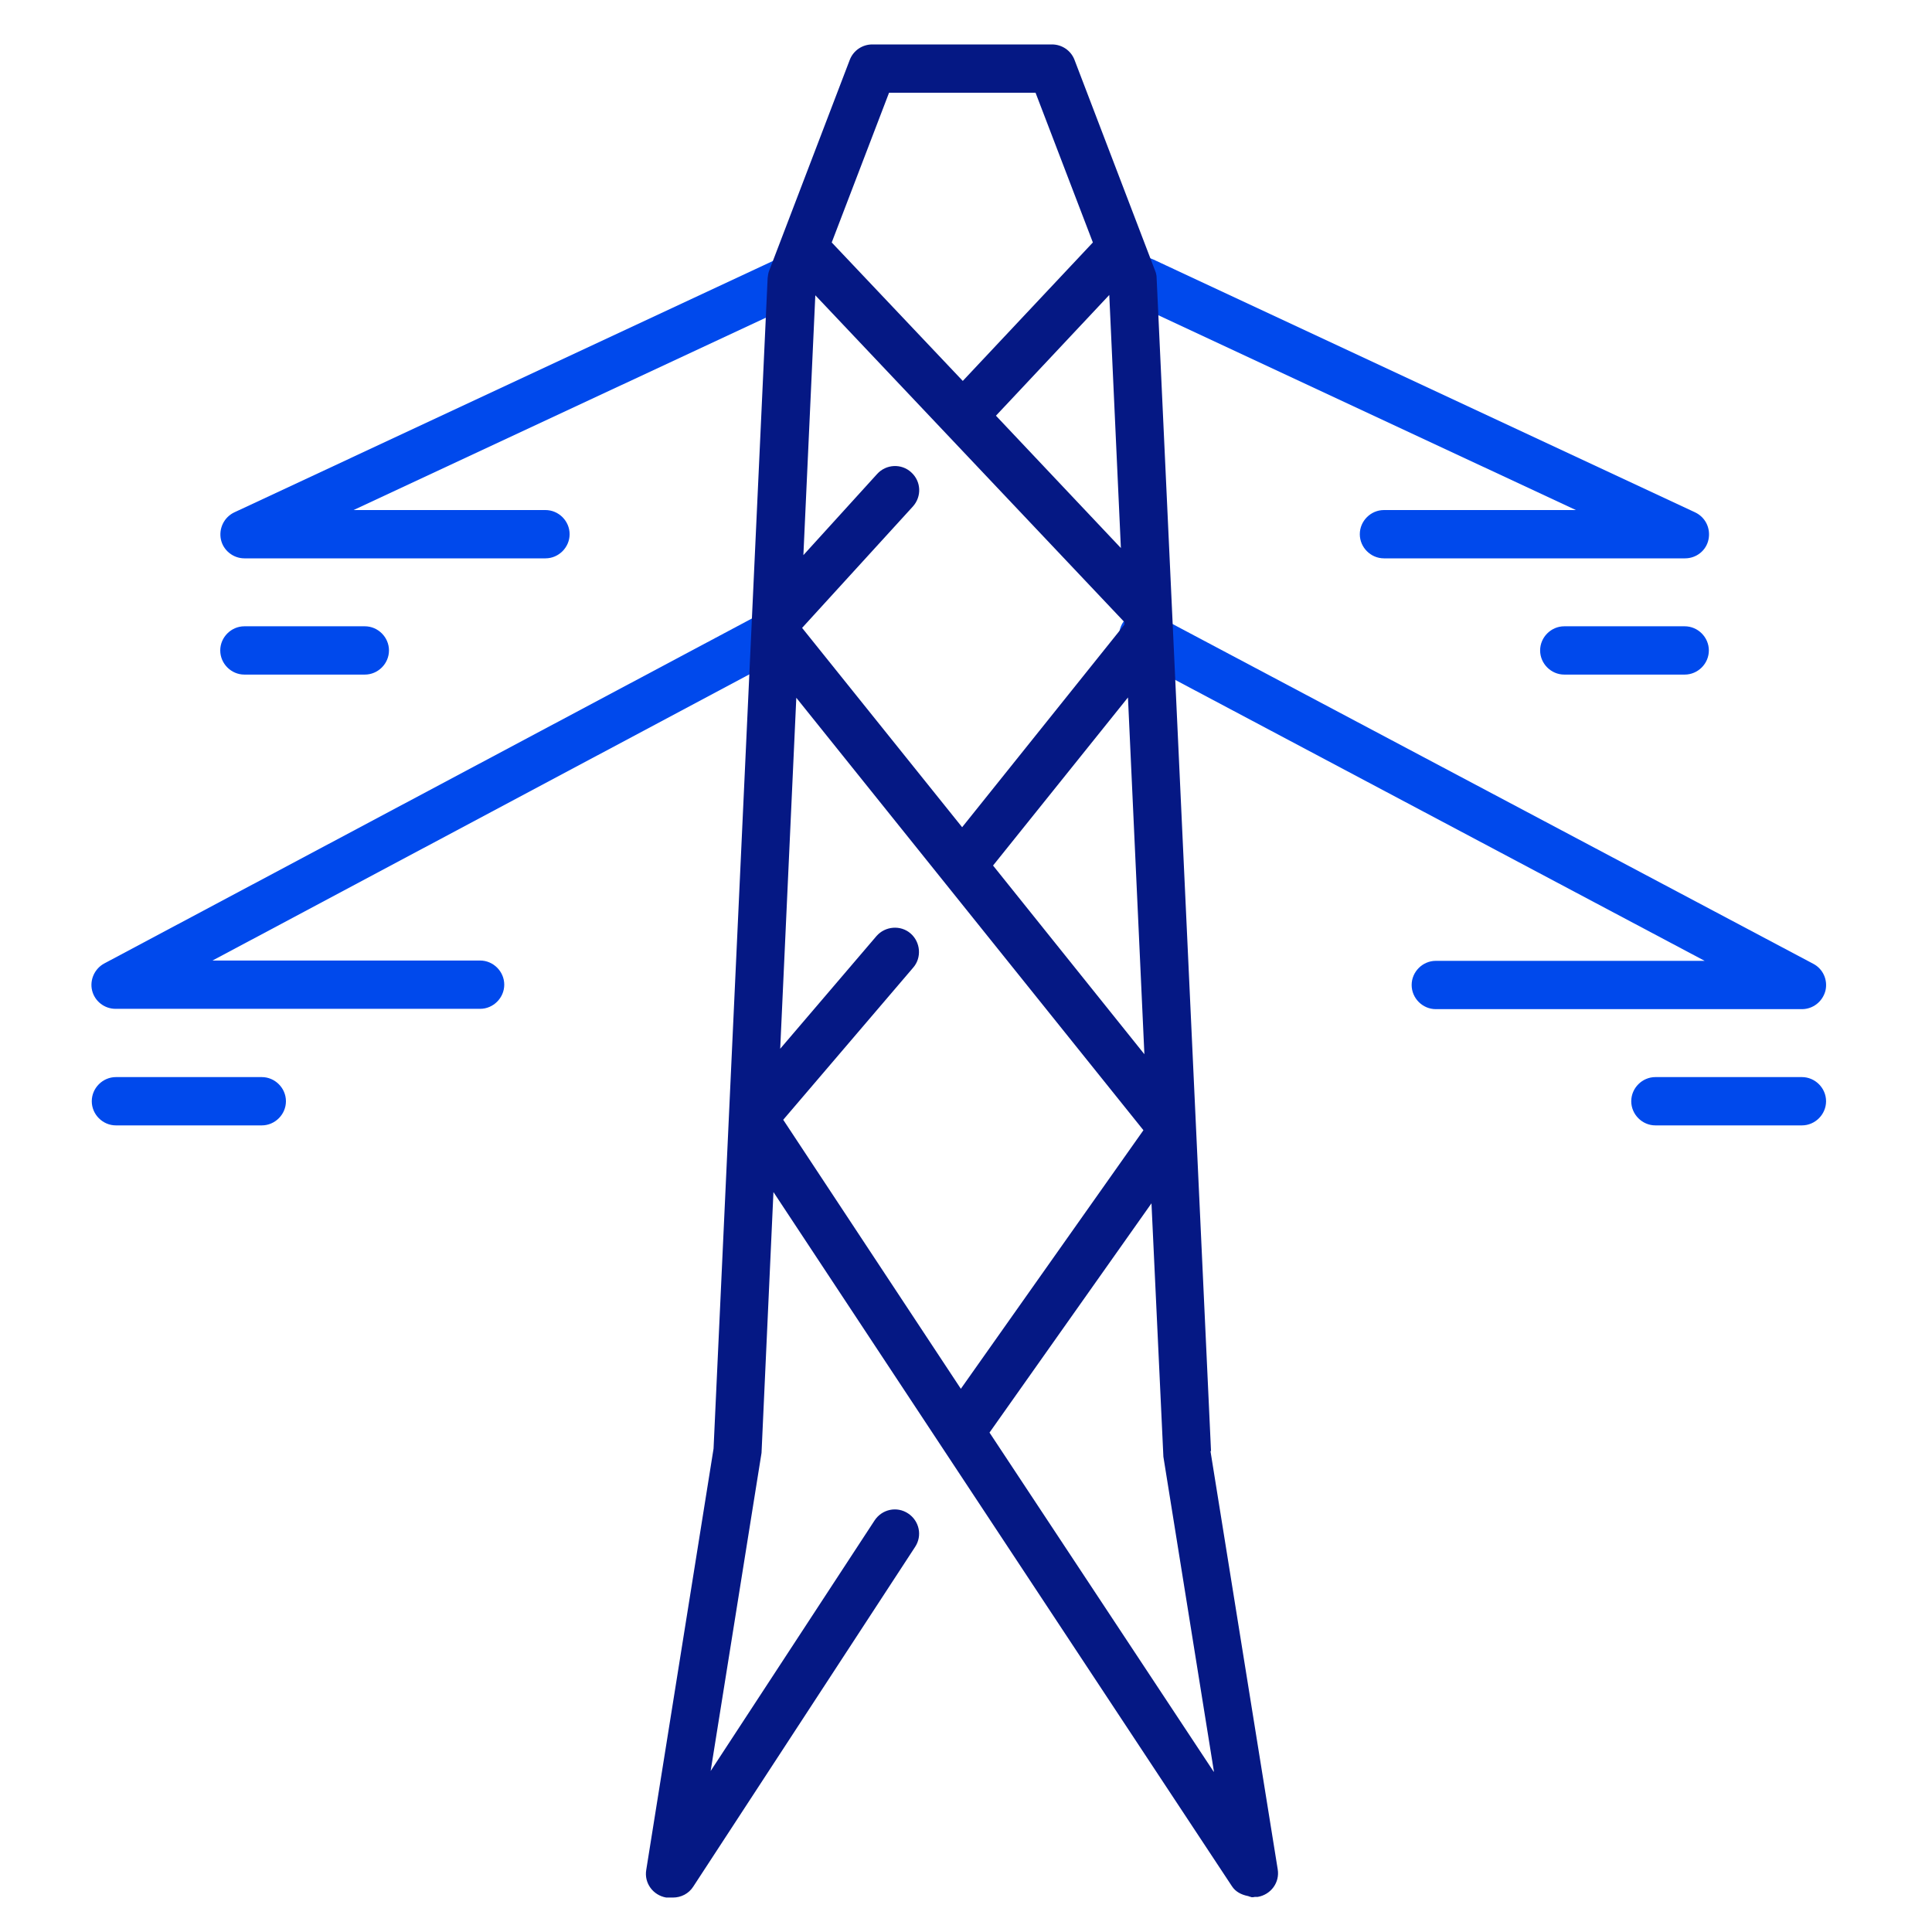
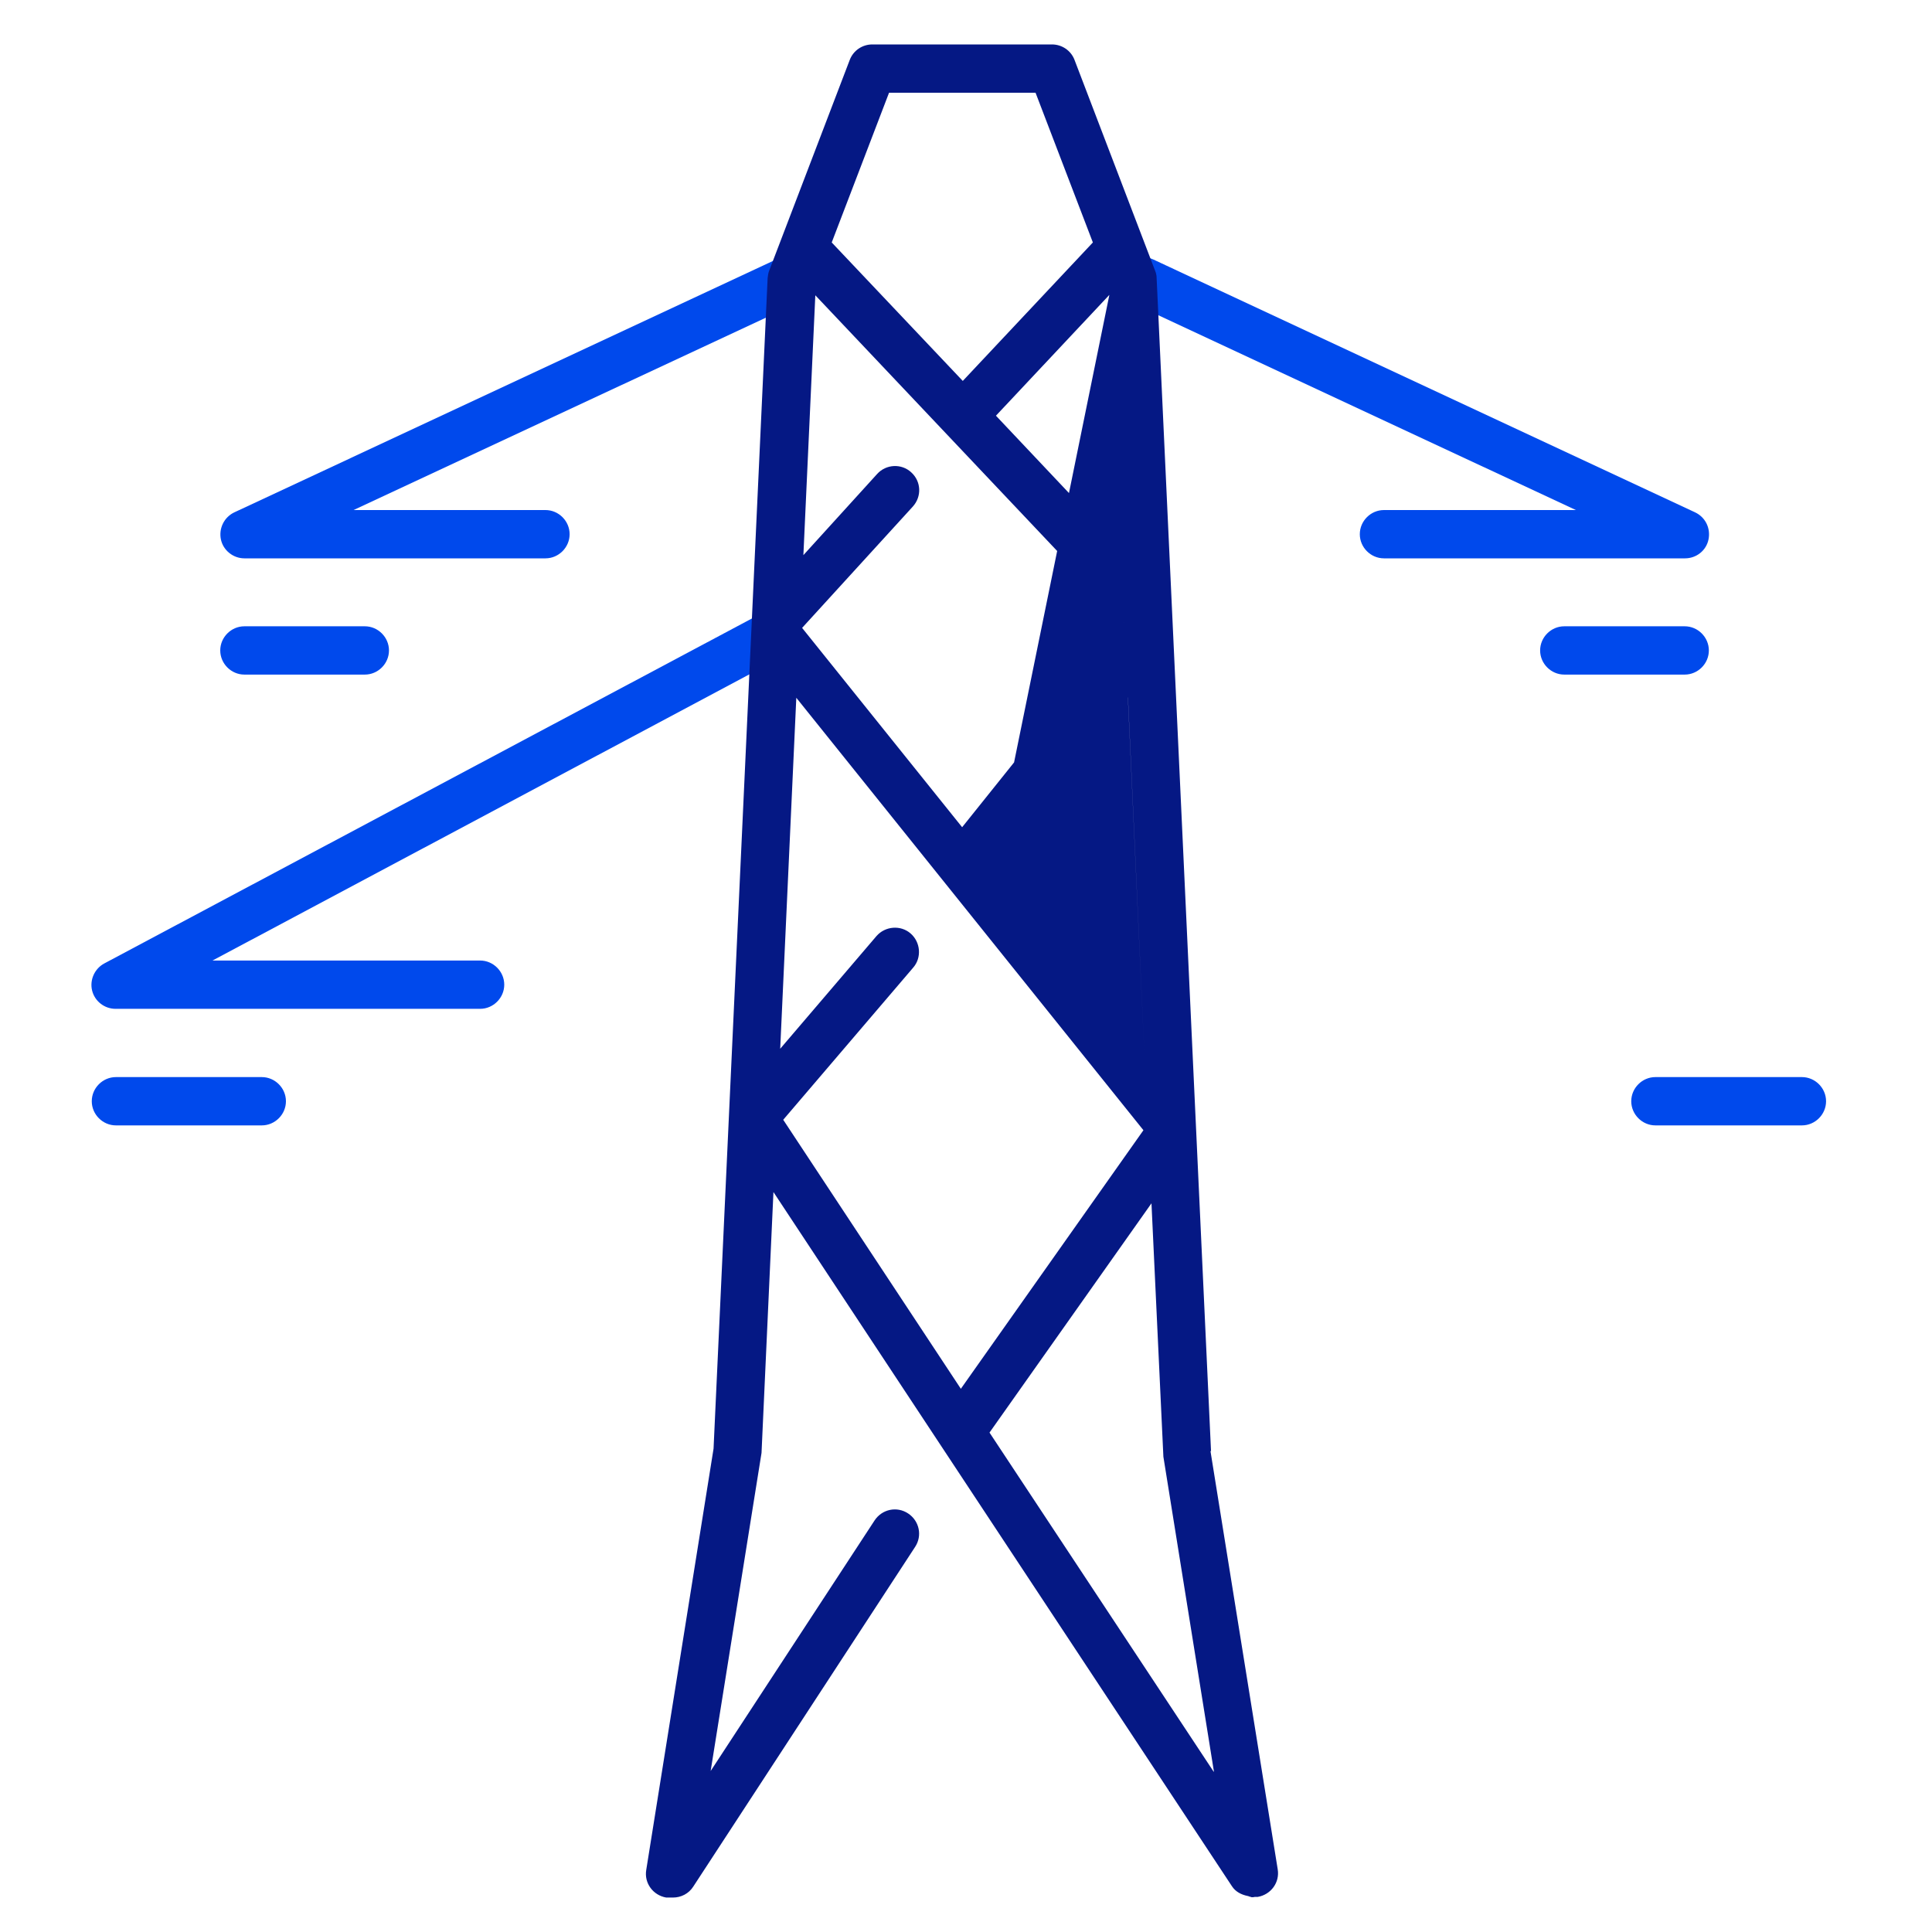
<svg xmlns="http://www.w3.org/2000/svg" width="60" height="60" viewBox="0 0 60 60" fill="none">
  <path d="M35.18 9.42L48.94 15.84H42.98C42.57 15.84 42.23 16.18 42.23 16.59C42.23 17 42.57 17.34 42.98 17.34H52.33C52.68 17.34 52.99 17.1 53.06 16.75C53.13 16.4 52.96 16.06 52.64 15.91L35.82 8.06C35.44 7.88 35 8.05 34.82 8.42C34.65 8.8 34.81 9.24 35.18 9.42V9.42Z" fill="#0049EC" />
  <path d="M24.1 8.06L7.28 15.91C6.96 16.06 6.79 16.41 6.86 16.75C6.93 17.09 7.24 17.34 7.59 17.34H16.94C17.35 17.34 17.69 17 17.69 16.59C17.69 16.18 17.35 15.84 16.94 15.84H10.98L24.74 9.42C25.12 9.24 25.28 8.8 25.1 8.42C24.93 8.05 24.48 7.88 24.1 8.06V8.06Z" fill="#0049EC" />
  <path d="M11.33 20.95C11.74 20.95 12.08 20.61 12.08 20.2C12.08 19.79 11.74 19.45 11.33 19.45H7.59C7.18 19.45 6.84 19.79 6.84 20.2C6.84 20.61 7.18 20.95 7.59 20.95H11.33Z" fill="#0049EC" />
  <path d="M52.32 19.45H48.58C48.17 19.45 47.83 19.79 47.83 20.2C47.83 20.61 48.17 20.95 48.58 20.95H52.32C52.73 20.95 53.07 20.61 53.07 20.2C53.07 19.79 52.73 19.45 52.32 19.45Z" fill="#0049EC" />
-   <path d="M56.69 30.77C56.77 30.44 56.62 30.09 56.31 29.93L35.85 19.08C35.48 18.89 35.03 19.03 34.84 19.39C34.65 19.76 34.78 20.21 35.15 20.4L52.94 29.84H44.59C44.18 29.84 43.84 30.18 43.84 30.59C43.84 31 44.18 31.34 44.59 31.34H55.96C56.3 31.34 56.6 31.11 56.69 30.77V30.77Z" fill="#0049EC" />
  <path d="M23.61 19.07L3.24 29.92C2.94 30.08 2.78 30.43 2.86 30.76C2.94 31.09 3.24 31.33 3.59 31.33H14.91C15.32 31.33 15.66 30.99 15.66 30.58C15.66 30.17 15.32 29.83 14.91 29.83H6.6L24.31 20.39C24.68 20.2 24.81 19.74 24.62 19.38C24.43 19.02 23.97 18.88 23.61 19.07Z" fill="#0049EC" />
  <path d="M8.12 33.45H3.6C3.19 33.45 2.85 33.79 2.85 34.2C2.85 34.61 3.19 34.95 3.6 34.95H8.13C8.54 34.95 8.88 34.61 8.88 34.2C8.88 33.79 8.54 33.45 8.13 33.45H8.12Z" fill="#0049EC" />
  <path d="M55.96 33.45H51.41C51 33.45 50.66 33.79 50.66 34.2C50.66 34.61 51 34.95 51.41 34.95H55.96C56.37 34.95 56.71 34.61 56.71 34.2C56.71 33.79 56.37 33.45 55.96 33.45Z" fill="#0049EC" />
-   <path d="M37.61 45.08L35.92 8.63C35.92 8.55 35.9 8.47 35.87 8.4L33.37 1.86C33.26 1.57 32.98 1.38 32.67 1.38H27.09C26.78 1.38 26.5 1.57 26.39 1.86L23.89 8.4C23.86 8.47 23.85 8.55 23.84 8.63L22.16 44.99L20.07 58.07C20 58.48 20.28 58.86 20.69 58.93C20.73 58.93 20.77 58.93 20.81 58.93C20.82 58.93 20.84 58.93 20.85 58.93C20.87 58.93 20.88 58.93 20.9 58.93C21.15 58.93 21.39 58.81 21.53 58.59L28.42 48.04C28.65 47.69 28.55 47.23 28.2 47C27.85 46.77 27.39 46.87 27.16 47.22L22.07 55L23.65 45.12L24.02 37.02L38.26 58.58C38.37 58.75 38.55 58.84 38.74 58.88C38.76 58.88 38.78 58.89 38.8 58.9C38.83 58.9 38.85 58.92 38.88 58.92C38.91 58.92 38.94 58.92 38.97 58.91C39 58.91 39.03 58.91 39.06 58.91C39.47 58.84 39.75 58.46 39.68 58.05L37.59 45.05L37.61 45.08ZM37.69 55.02L30.73 44.49L35.76 37.37L36.13 45.24L37.7 55.02H37.69ZM24.32 34.78L28.36 30.05C28.63 29.74 28.59 29.26 28.28 28.99C27.97 28.72 27.49 28.76 27.22 29.07L24.23 32.57L24.73 21.67L35.51 35.1L29.84 43.13L24.32 34.77V34.78ZM25.32 9.17L34.92 19.32V19.4L29.88 25.69L24.91 19.5L28.35 15.73C28.63 15.42 28.61 14.95 28.3 14.67C28 14.39 27.52 14.41 27.24 14.72L24.95 17.24L25.32 9.18V9.17ZM34.45 9.17L34.81 17.02L30.93 12.91L34.45 9.16V9.17ZM35.54 32.74L30.84 26.88L35.03 21.66L35.54 32.74ZM27.61 2.88H32.16L33.94 7.53L29.9 11.83L25.83 7.53L27.61 2.88Z" fill="#051884" />
+   <path d="M37.61 45.08L35.92 8.63C35.92 8.55 35.9 8.47 35.87 8.4L33.37 1.86C33.26 1.57 32.98 1.38 32.67 1.38H27.09C26.78 1.38 26.5 1.57 26.39 1.86L23.89 8.4C23.86 8.47 23.85 8.55 23.84 8.63L22.16 44.99L20.07 58.07C20 58.48 20.28 58.86 20.69 58.93C20.73 58.93 20.77 58.93 20.81 58.93C20.82 58.93 20.84 58.93 20.85 58.93C20.87 58.93 20.88 58.93 20.9 58.93C21.15 58.93 21.39 58.81 21.53 58.59L28.42 48.04C28.65 47.69 28.55 47.23 28.2 47C27.85 46.77 27.39 46.87 27.16 47.22L22.07 55L23.65 45.12L24.02 37.02L38.26 58.58C38.37 58.75 38.55 58.84 38.74 58.88C38.76 58.88 38.78 58.89 38.8 58.9C38.83 58.9 38.85 58.92 38.88 58.92C38.91 58.92 38.94 58.92 38.97 58.91C39 58.91 39.03 58.91 39.06 58.91C39.47 58.84 39.75 58.46 39.68 58.05L37.59 45.05L37.61 45.08ZM37.69 55.02L30.73 44.49L35.76 37.37L36.13 45.24L37.7 55.02H37.69ZM24.32 34.78L28.36 30.05C28.63 29.74 28.59 29.26 28.28 28.99C27.97 28.72 27.49 28.76 27.22 29.07L24.23 32.57L24.73 21.67L35.51 35.1L29.84 43.13L24.32 34.77V34.78ZM25.32 9.17L34.92 19.32V19.4L29.88 25.69L24.91 19.5L28.35 15.73C28.63 15.42 28.61 14.95 28.3 14.67C28 14.39 27.52 14.41 27.24 14.72L24.95 17.24L25.32 9.18V9.17ZM34.45 9.17L34.81 17.02L30.93 12.91L34.45 9.16V9.17ZL30.84 26.88L35.03 21.66L35.54 32.74ZM27.61 2.88H32.16L33.94 7.53L29.9 11.83L25.83 7.53L27.61 2.88Z" fill="#051884" />
</svg>